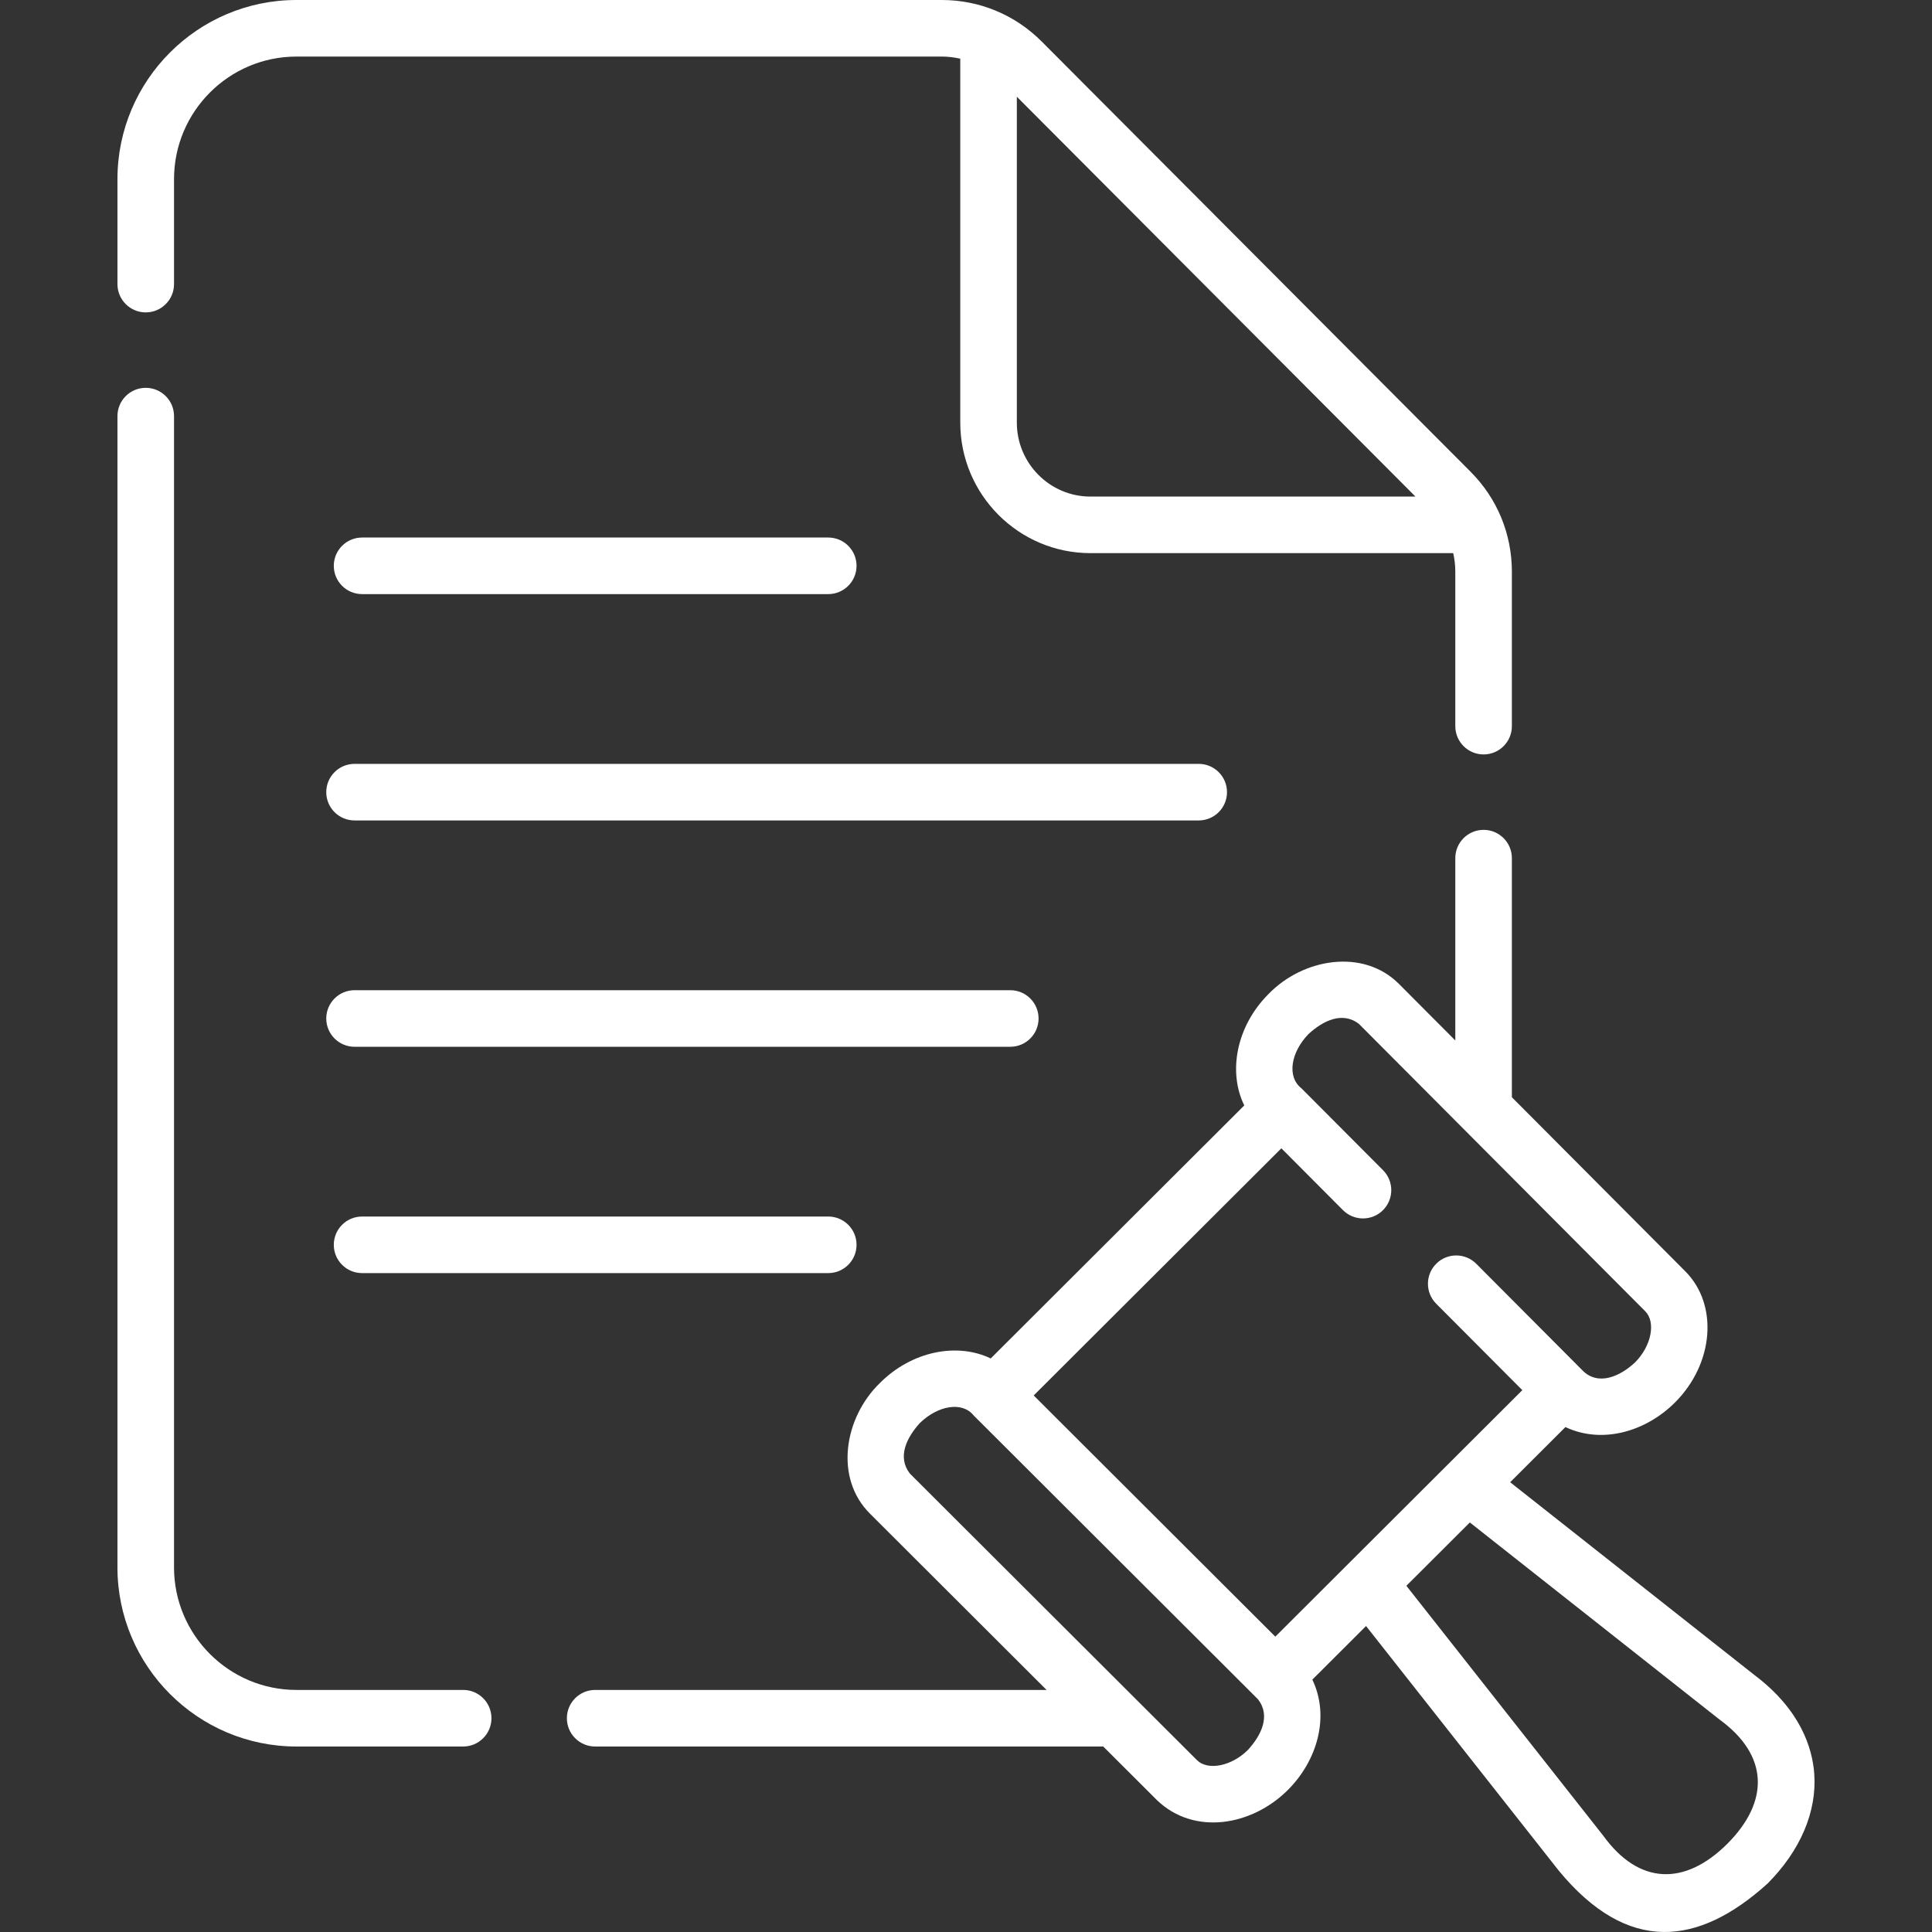
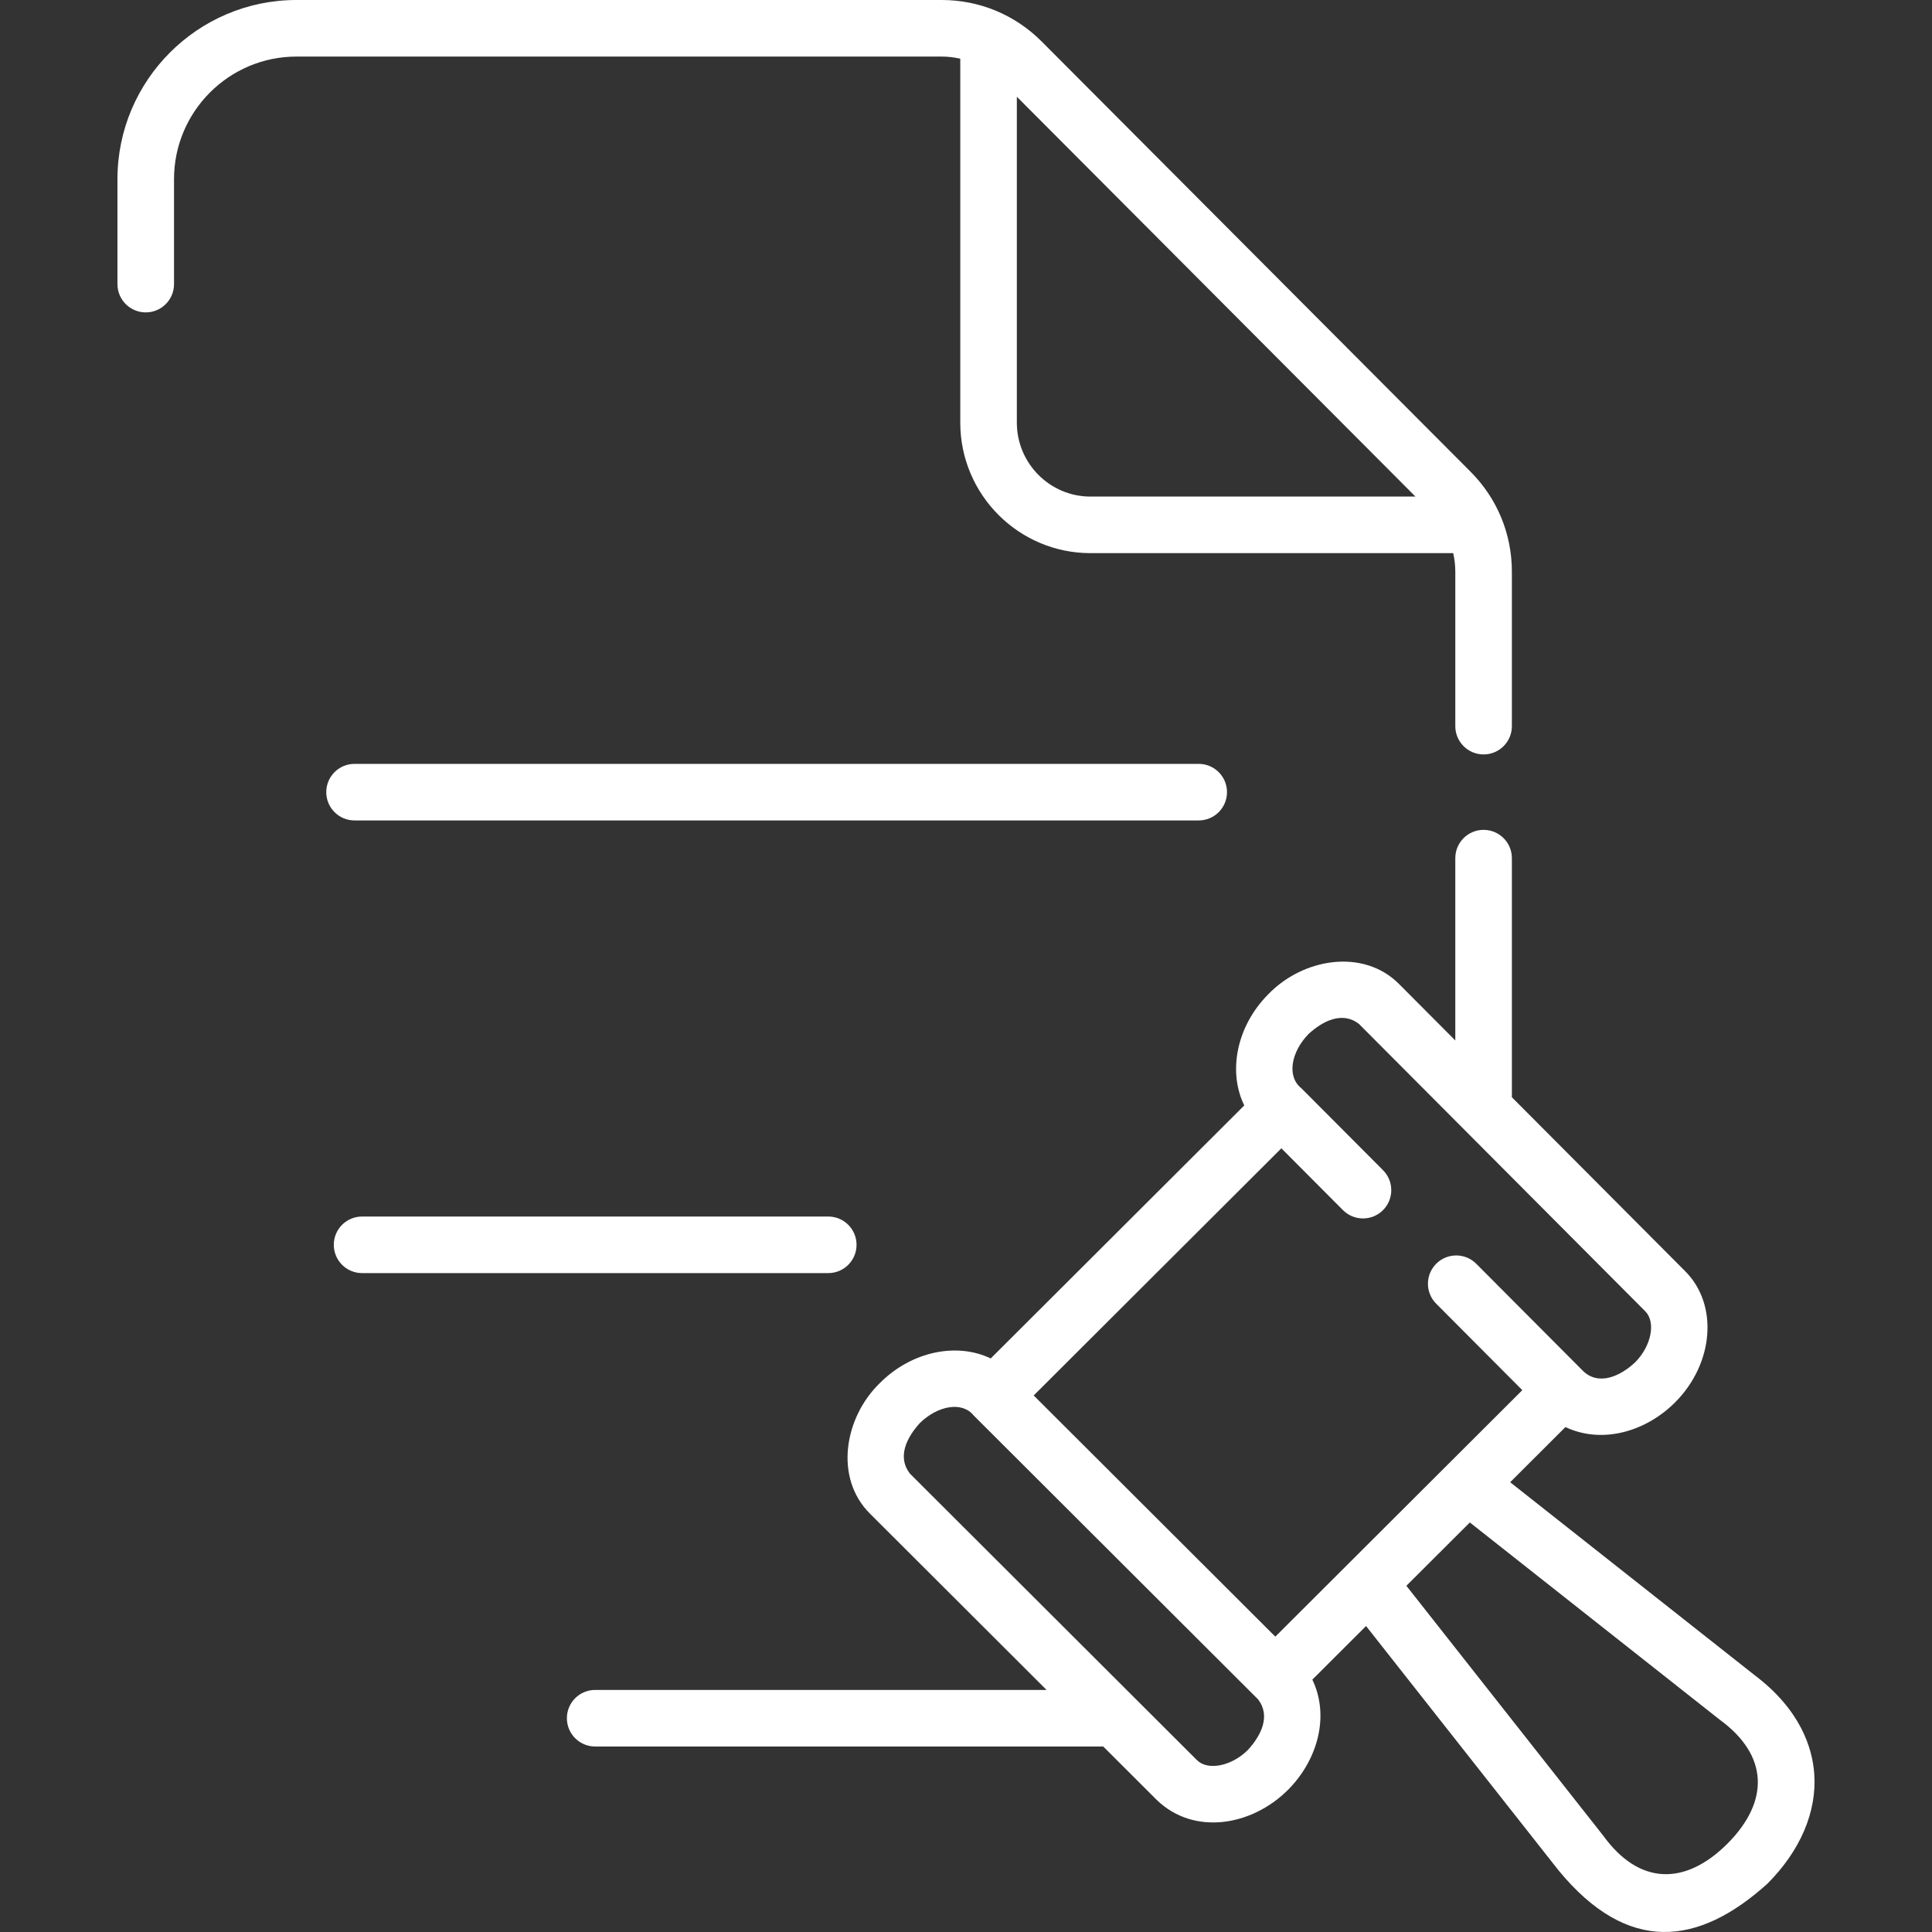
<svg xmlns="http://www.w3.org/2000/svg" version="1.1" width="512" height="512" x="0" y="0" viewBox="0 0 512.286 512.286" style="enable-background:new 0 0 512 512" xml:space="preserve">
  <rect x="0" y="0" width="512.286" height="512.286" fill="#333333" stroke="none" />
  <g>
    <g>
      <path d="m38.643 82.835c4.143 0 7.5-3.357 7.5-7.5v-27.825c0-17.926 14.567-32.51 32.471-32.51h171.072c1.684 0 3.333.203 4.937.562v96.499c0 19.084 15.486 34.609 34.522 34.609h96.188c.353 1.596.553 3.236.553 4.91v40.966c0 4.143 3.357 7.5 7.5 7.5s7.5-3.357 7.5-7.5v-40.966c0-10.003-3.888-19.411-10.946-26.49l-113.721-114.074c-7.083-7.104-16.506-11.016-26.533-11.016h-171.072c-26.176 0-47.471 21.313-47.471 47.51v27.825c0 4.143 3.358 7.5 7.5 7.5zm336.675 48.835h-86.173c-10.765 0-19.522-8.797-19.522-19.609v-86.415z" fill="#ffffff" data-original="#000000" style="" />
-       <path d="m122.814 448.102h-44.2c-17.904 0-32.471-14.583-32.471-32.509v-305.258c0-4.143-3.357-7.5-7.5-7.5s-7.5 3.357-7.5 7.5v305.258c0 26.196 21.295 47.509 47.471 47.509h44.2c4.143 0 7.5-3.357 7.5-7.5s-3.357-7.5-7.5-7.5z" fill="#ffffff" data-original="#000000" style="" />
-       <path d="m96.009 157.532h123.611c4.143 0 7.5-3.357 7.5-7.5s-3.357-7.5-7.5-7.5h-123.611c-4.143 0-7.5 3.357-7.5 7.5s3.357 7.5 7.5 7.5z" fill="#ffffff" data-original="#000000" style="" />
      <path d="m96.009 322.573c-4.143 0-7.5 3.357-7.5 7.5s3.357 7.5 7.5 7.5h123.611c4.143 0 7.5-3.357 7.5-7.5s-3.357-7.5-7.5-7.5z" fill="#ffffff" data-original="#000000" style="" />
      <path d="m325.349 210.046c0-4.143-3.357-7.5-7.5-7.5h-223.838c-4.143 0-7.5 3.357-7.5 7.5s3.357 7.5 7.5 7.5h223.838c4.142 0 7.5-3.358 7.5-7.5z" fill="#ffffff" data-original="#000000" style="" />
-       <path d="m275.385 270.06c0-4.143-3.357-7.5-7.5-7.5h-173.874c-4.143 0-7.5 3.357-7.5 7.5s3.357 7.5 7.5 7.5h173.874c4.142 0 7.5-3.358 7.5-7.5z" fill="#ffffff" data-original="#000000" style="" />
      <path d="m481.066 470.354c-.494-6.891-3.658-17.031-15.918-26.248l-64.717-51.081 14.654-14.623c9.753 4.592 21.337 1.217 29.111-6.58 10.266-10.306 11.472-25.873 2.687-34.708l-45.997-46.167v-63.401c0-4.143-3.357-7.5-7.5-7.5s-7.5 3.357-7.5 7.5v48.346l-14.903-14.958c-9.47-9.539-25.481-6.851-34.668 2.683-8.465 8.498-10.765 20.571-6.386 29.499l-67.232 67.09c-8.909-4.289-20.895-1.963-29.347 6.474-9.512 9.179-12.195 25.207-2.68 34.669l46.836 46.753h-119.692c-4.143 0-7.5 3.357-7.5 7.5s3.357 7.5 7.5 7.5h134.718l14.256 14.23c9.801 9.417 25.079 6.876 34.696-2.699 7.831-7.825 11.18-19.496 6.496-29.268l14.24-14.21 51.076 64.834c18.348 22.262 37.022 20.02 55.344 3.494 8.732-8.74 13.145-19.085 12.426-29.129zm-134.119-196.158c3.879-3.566 9.039-6.09 13.403-2.681l75.901 76.182c2.862 2.878 1.632 9.162-2.627 13.482-3.987 3.785-9.894 6.45-14.062 2.145l-28.117-28.222c-2.926-2.937-7.675-2.943-10.606-.021-2.935 2.924-2.943 7.673-.021 10.606l22.84 22.925c-19.703 19.64-45.801 45.701-65.498 65.359l-64.066-63.952 65.673-65.534 16.329 16.389c2.925 2.934 7.673 2.941 10.607.02 2.934-2.924 2.942-7.673.02-10.607l-21.63-21.709c-3.935-3.092-2.801-9.553 1.854-14.382zm-16.065 189.825c-4.313 4.302-10.624 5.556-13.501 2.69l-76.119-75.983c-3.401-4.374-.884-9.546 2.688-13.438 4.74-4.591 11.177-5.772 14.223-1.97l75.398 75.264c3.402 4.372.878 9.554-2.689 13.437zm127.147 24.861c-11.273 11.233-23.439 10.943-32.893-2.104l-52.224-66.292 16.827-16.792 66.188 52.243c13.037 9.465 13.341 21.673 2.102 32.945z" fill="#ffffff" data-original="#000000" style="" />
    </g>
  </g>
</svg>